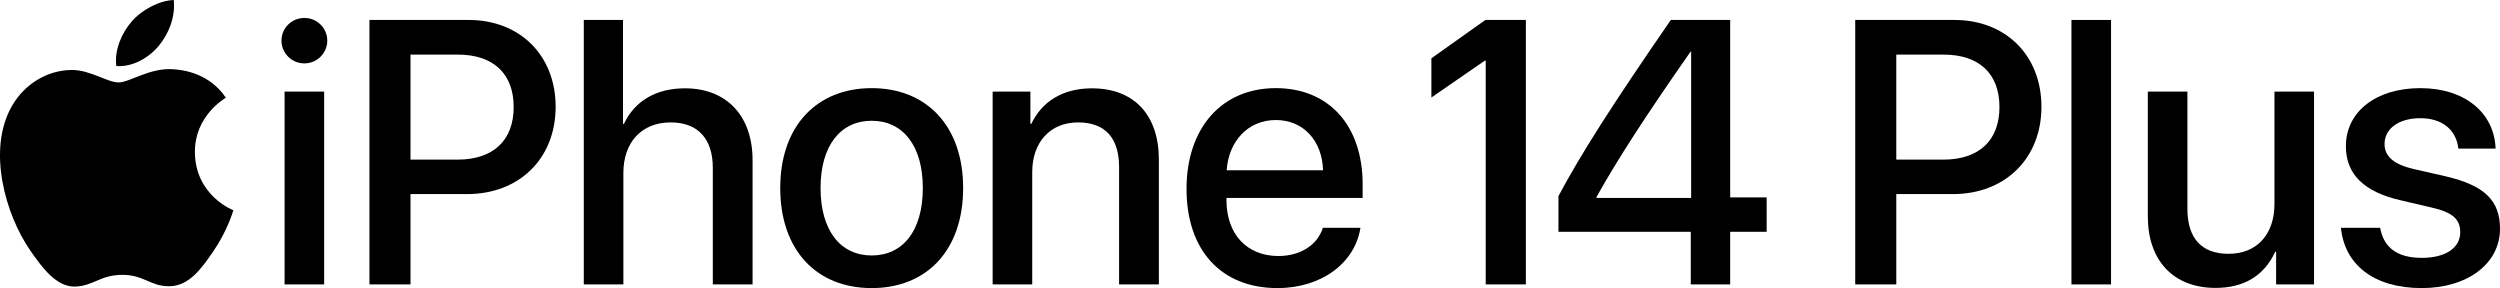
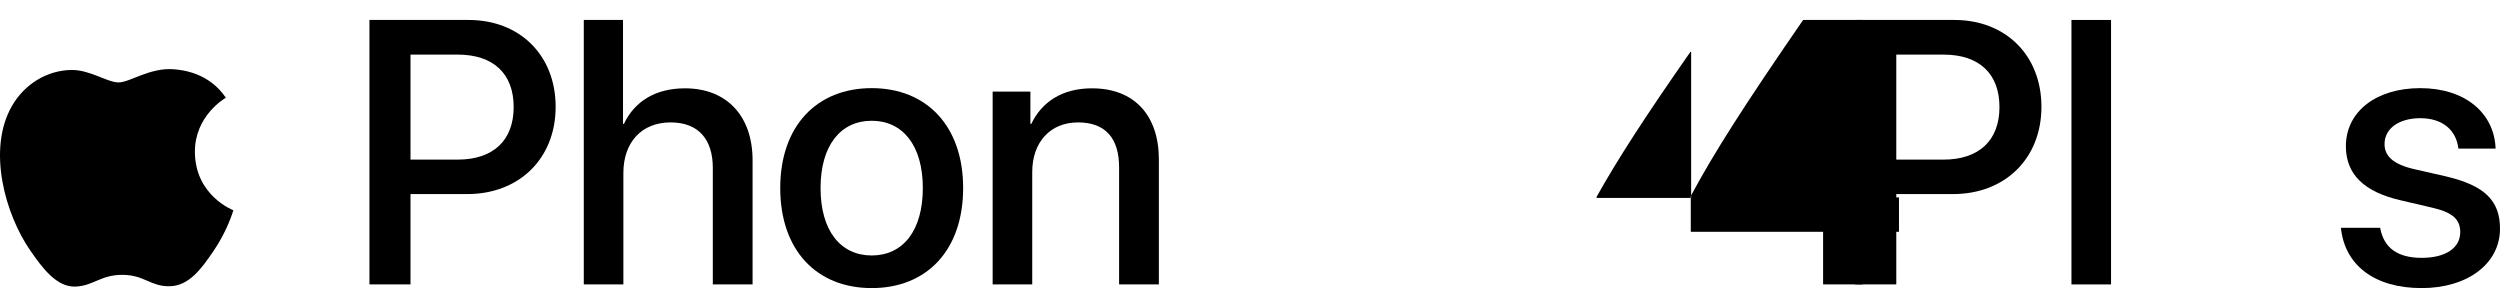
<svg xmlns="http://www.w3.org/2000/svg" version="1.1" id="Artwork" x="0px" y="0px" viewBox="0 0 690.63 79.584" enable-background="new 0 0 690.63 79.584" xml:space="preserve">
  <g id="Trim_1_copy_2">
</g>
  <g>
    <g>
      <g>
        <g>
          <g>
            <g>
-               <path d="M77.755,11.236c0-3.493,2.835-6.278,6.328-6.278        c3.494,0,6.329,2.785,6.329,6.278c0,3.442-2.835,6.277-6.329,6.277        C80.59,17.513,77.755,14.678,77.755,11.236z M78.616,25.31h10.936v53.262        H78.616V25.31z" />
              <path d="M129.45,5.514c14.176,0,24.048,9.771,24.048,23.998        c0,14.277-10.074,24.1-24.402,24.1h-15.695v24.96h-11.341V5.514H129.45z         M113.4,44.093h13.012c9.873,0,15.492-5.315,15.492-14.53        c0-9.214-5.619-14.479-15.441-14.479h-13.062V44.093z" />
              <path d="M161.273,5.514h10.835v28.707h0.253c2.937-6.228,8.759-9.822,16.859-9.822        c11.695,0,18.682,7.797,18.682,19.847v34.326h-10.986V46.371        c0-7.847-3.949-12.556-11.645-12.556c-8.101,0-13.062,5.569-13.062,13.974v30.782        h-10.936V5.514z" />
              <path d="M215.542,51.941c0-17.112,10.075-27.593,25.264-27.593        s25.264,10.48,25.264,27.593c0,17.163-10.024,27.644-25.264,27.644        C225.567,79.584,215.542,69.104,215.542,51.941z M254.931,51.941        c0-11.796-5.569-18.58-14.125-18.58c-8.557,0-14.126,6.784-14.126,18.58        c0,11.848,5.569,18.632,14.126,18.632        C249.413,70.573,254.931,63.788,254.931,51.941z" />
              <path d="M274.22,25.31h10.43v8.911h0.253        c2.886-6.075,8.557-9.822,16.759-9.822c11.745,0,18.479,7.493,18.479,19.694        v34.479h-10.987V46.22c0-7.999-3.746-12.404-11.341-12.404        c-7.695,0-12.656,5.468-12.656,13.721v31.035h-10.937V25.31z" />
-               <path d="M375.826,62.927c-1.519,9.721-10.733,16.657-22.935,16.657        c-15.645,0-25.111-10.581-25.111-27.391c0-16.707,9.619-27.846,24.656-27.846        c14.783,0,23.997,10.43,23.997,26.58v3.747h-37.616v0.658        c0,9.265,5.568,15.391,14.327,15.391c6.228,0,10.835-3.139,12.303-7.797H375.826        z M338.867,47.03h26.631c-0.253-8.15-5.417-13.872-13.062-13.872        C344.79,33.158,339.424,38.98,338.867,47.03z" />
-               <path d="M467.081,64.041H430.528v-9.873c6.278-11.745,14.632-24.858,31.035-48.654        h16.404v49.009h10.075v9.519h-10.075v14.53h-10.886V64.041z M441.059,54.675        h26.124V14.324h-0.202c-12.657,18.125-20.1,29.669-25.922,40.048V54.675z" />
+               <path d="M467.081,64.041v-9.873c6.278-11.745,14.632-24.858,31.035-48.654        h16.404v49.009h10.075v9.519h-10.075v14.53h-10.886V64.041z M441.059,54.675        h26.124V14.324h-0.202c-12.657,18.125-20.1,29.669-25.922,40.048V54.675z" />
              <path d="M539.902,5.514c14.176,0,24.048,9.771,24.048,23.998        c0,14.277-10.074,24.1-24.402,24.1h-15.695v24.96h-11.341V5.514H539.902z         M523.852,44.093h13.012c9.873,0,15.492-5.315,15.492-14.53        c0-9.214-5.619-14.479-15.441-14.479h-13.062V44.093z" />
              <path d="M572.244,5.514h10.936v73.058h-10.936V5.514z" />
-               <path d="M639.259,78.572h-10.479v-9.012h-0.254        c-2.936,6.379-8.354,9.974-16.505,9.974c-11.594,0-18.682-7.544-18.682-19.745        V25.31h10.936V57.662c0,8.101,3.848,12.454,11.392,12.454        c7.898,0,12.657-5.468,12.657-13.771V25.31h10.936V78.572z" />
              <path d="M668.607,24.348c12.404,0,20.454,6.886,20.809,16.708H679.137        c-0.607-5.164-4.404-8.404-10.53-8.404c-5.924,0-9.873,2.886-9.873,7.139        c0,3.341,2.431,5.619,8.202,6.936l8.657,1.975        c10.886,2.531,15.037,6.784,15.037,14.479c0,9.721-9.062,16.404-21.618,16.404        c-13.315,0-21.315-6.531-22.328-16.657h10.835        c1.013,5.569,4.81,8.304,11.493,8.304c6.581,0,10.632-2.734,10.632-7.088        c0-3.443-1.975-5.469-7.797-6.785l-8.657-2.024        c-10.126-2.329-15.139-7.189-15.139-14.936        C648.051,30.879,656.355,24.348,668.607,24.348z" />
            </g>
          </g>
          <g>
            <path d="M47.896,19.129c-6.518-0.482-12.048,3.641-15.133,3.641       c-3.13,0-7.956-3.537-13.073-3.44c-6.719,0.098-12.912,3.91-16.377,9.926       C-3.667,41.37,1.53,59.32,8.328,69.15       c3.325,4.803,7.291,10.216,12.5,10.019c5.014-0.197,6.911-3.243,12.972-3.243       c6.057,0,7.766,3.243,13.068,3.146c5.397-0.1,8.816-4.903,12.117-9.733       c3.82-5.575,5.389-10.973,5.482-11.259       c-0.119-0.045-10.52-4.036-10.624-16.019       c-0.094-10.018,8.177-14.834,8.553-15.066       C57.703,20.081,50.45,19.318,47.896,19.129z" />
-             <path d="M43.874,12.64C46.642,9.294,48.505,4.635,47.992,0       c-3.984,0.158-8.803,2.654-11.661,5.998c-2.559,2.962-4.807,7.706-4.196,12.246       C36.575,18.586,41.108,15.988,43.874,12.64z" />
          </g>
        </g>
      </g>
    </g>
-     <polygon points="410.333,5.514 395.422,16.109 395.422,26.933 410.181,16.754    410.434,16.754 410.434,78.572 421.522,78.572 421.522,5.514  " />
  </g>
  <g>
</g>
  <g>
</g>
  <g>
</g>
  <g>
</g>
  <g>
</g>
  <g>
</g>
</svg>